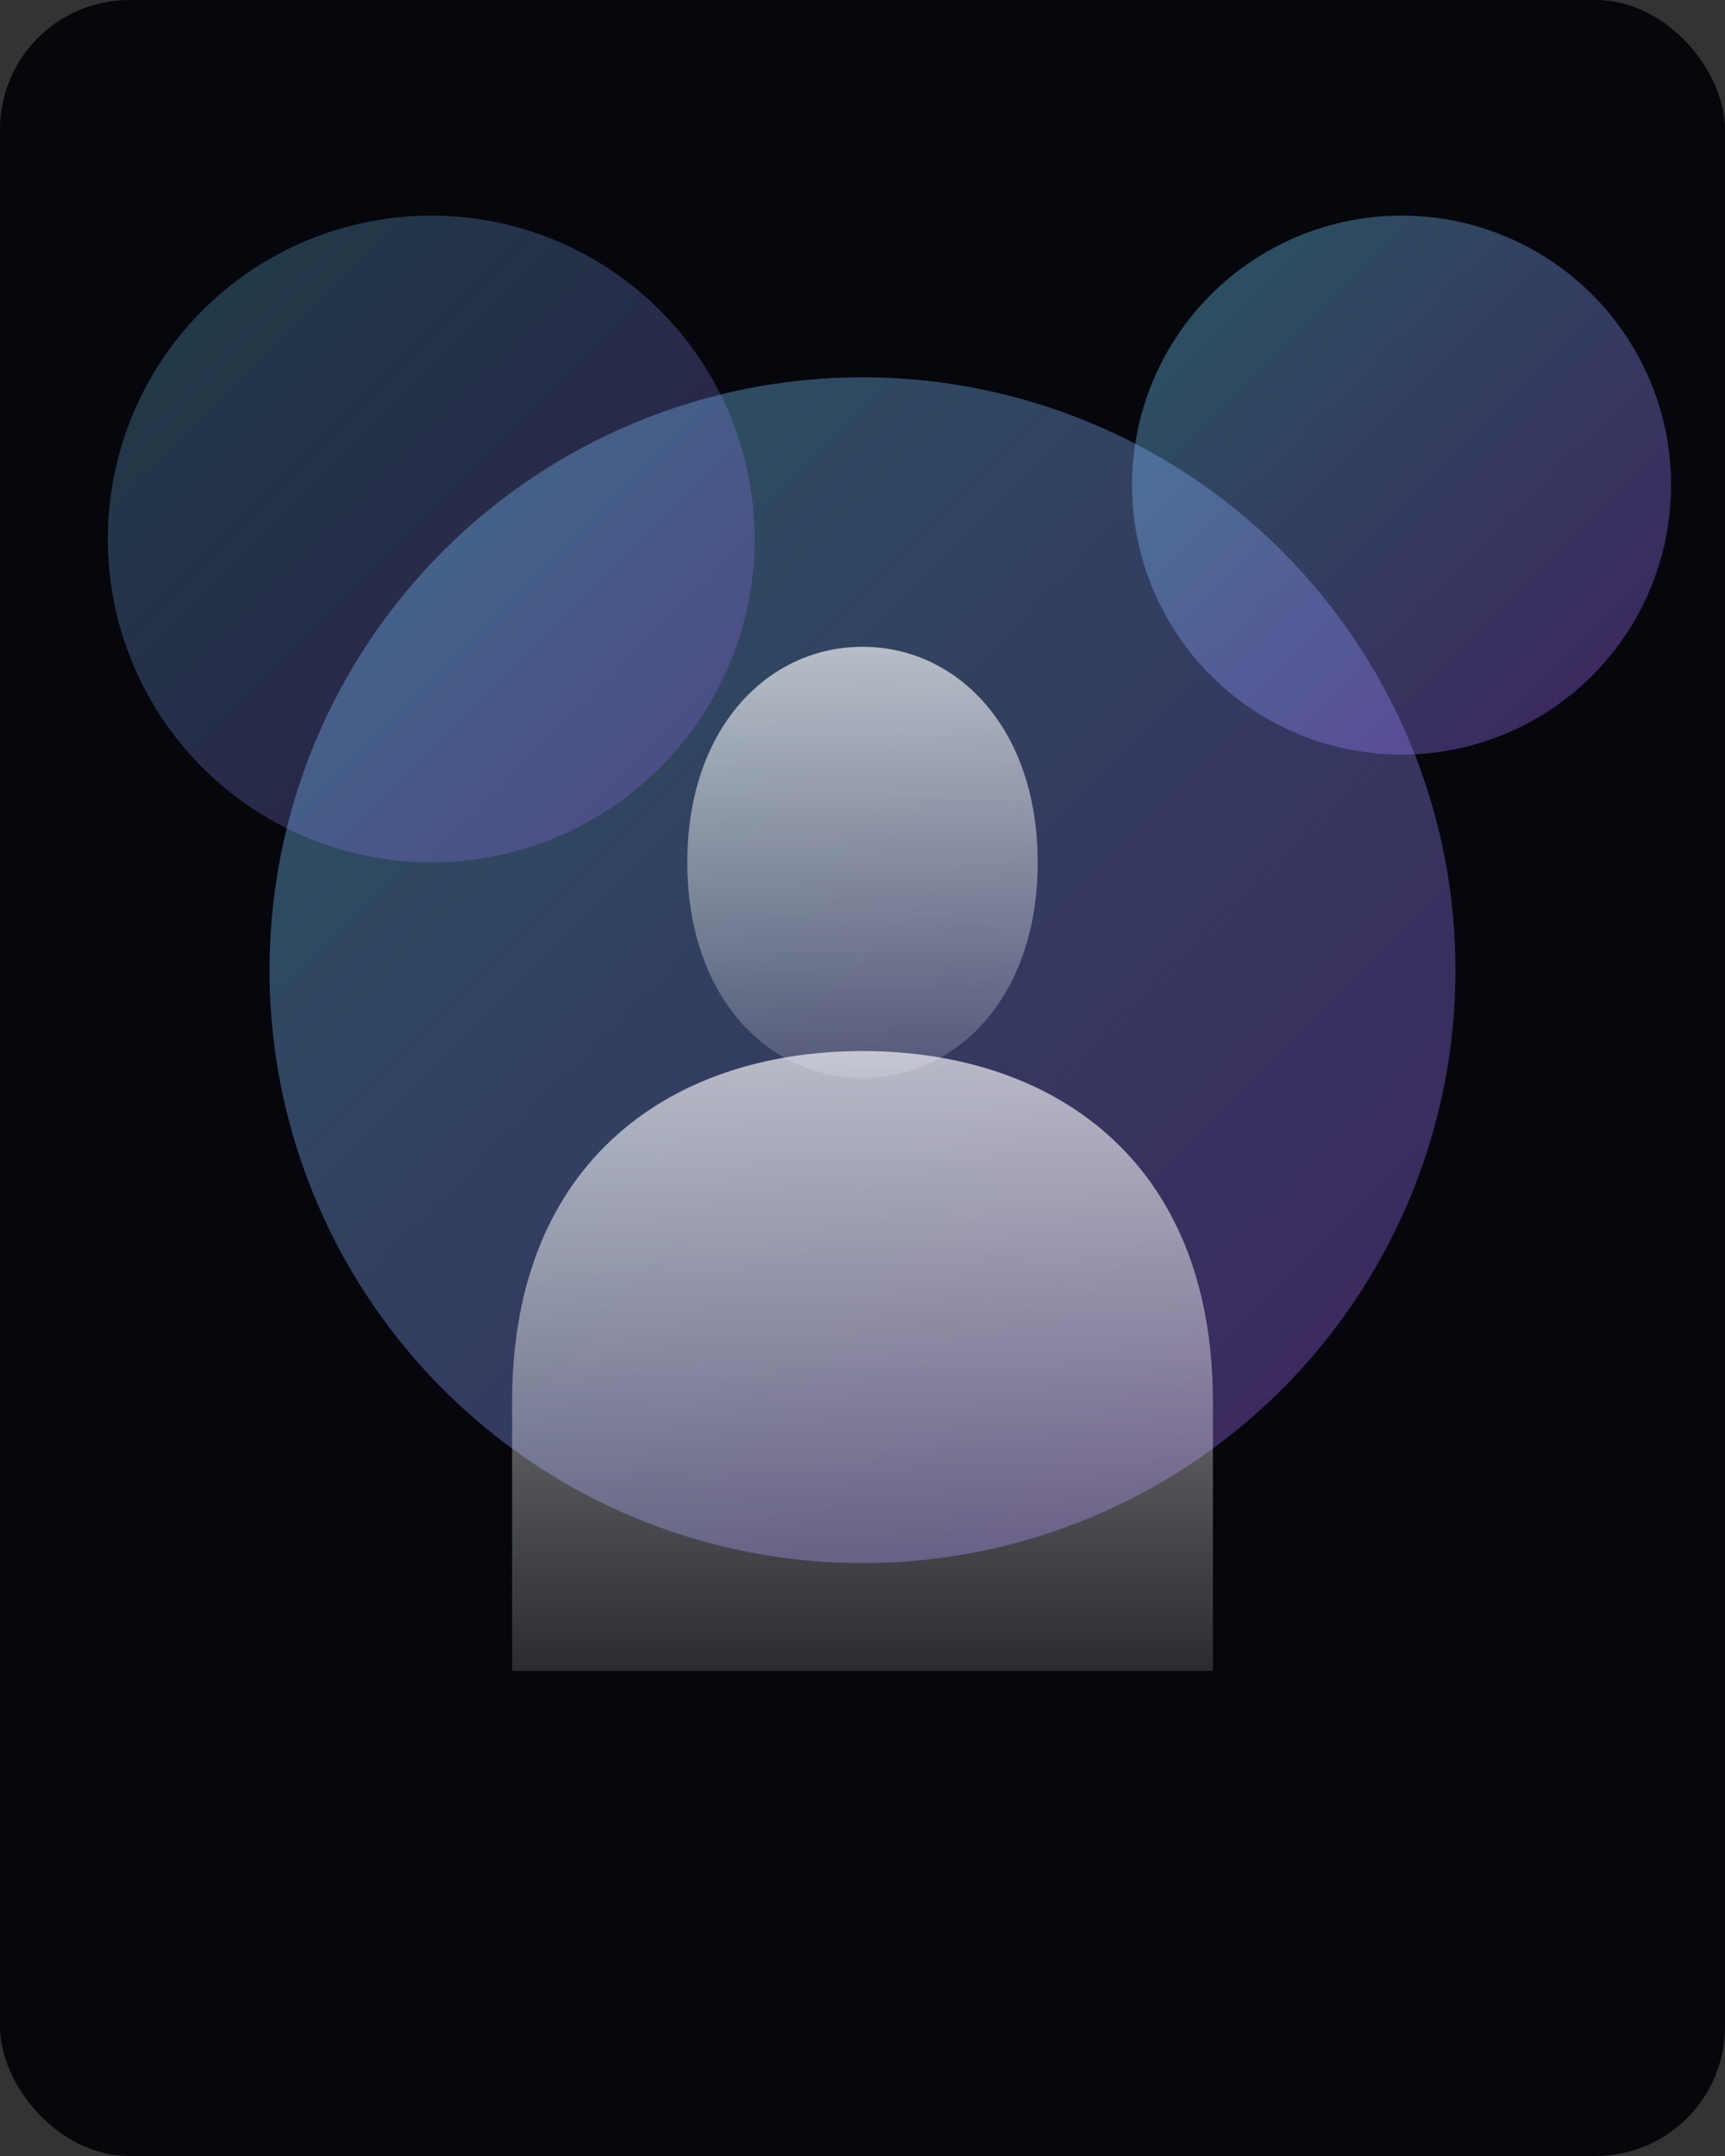
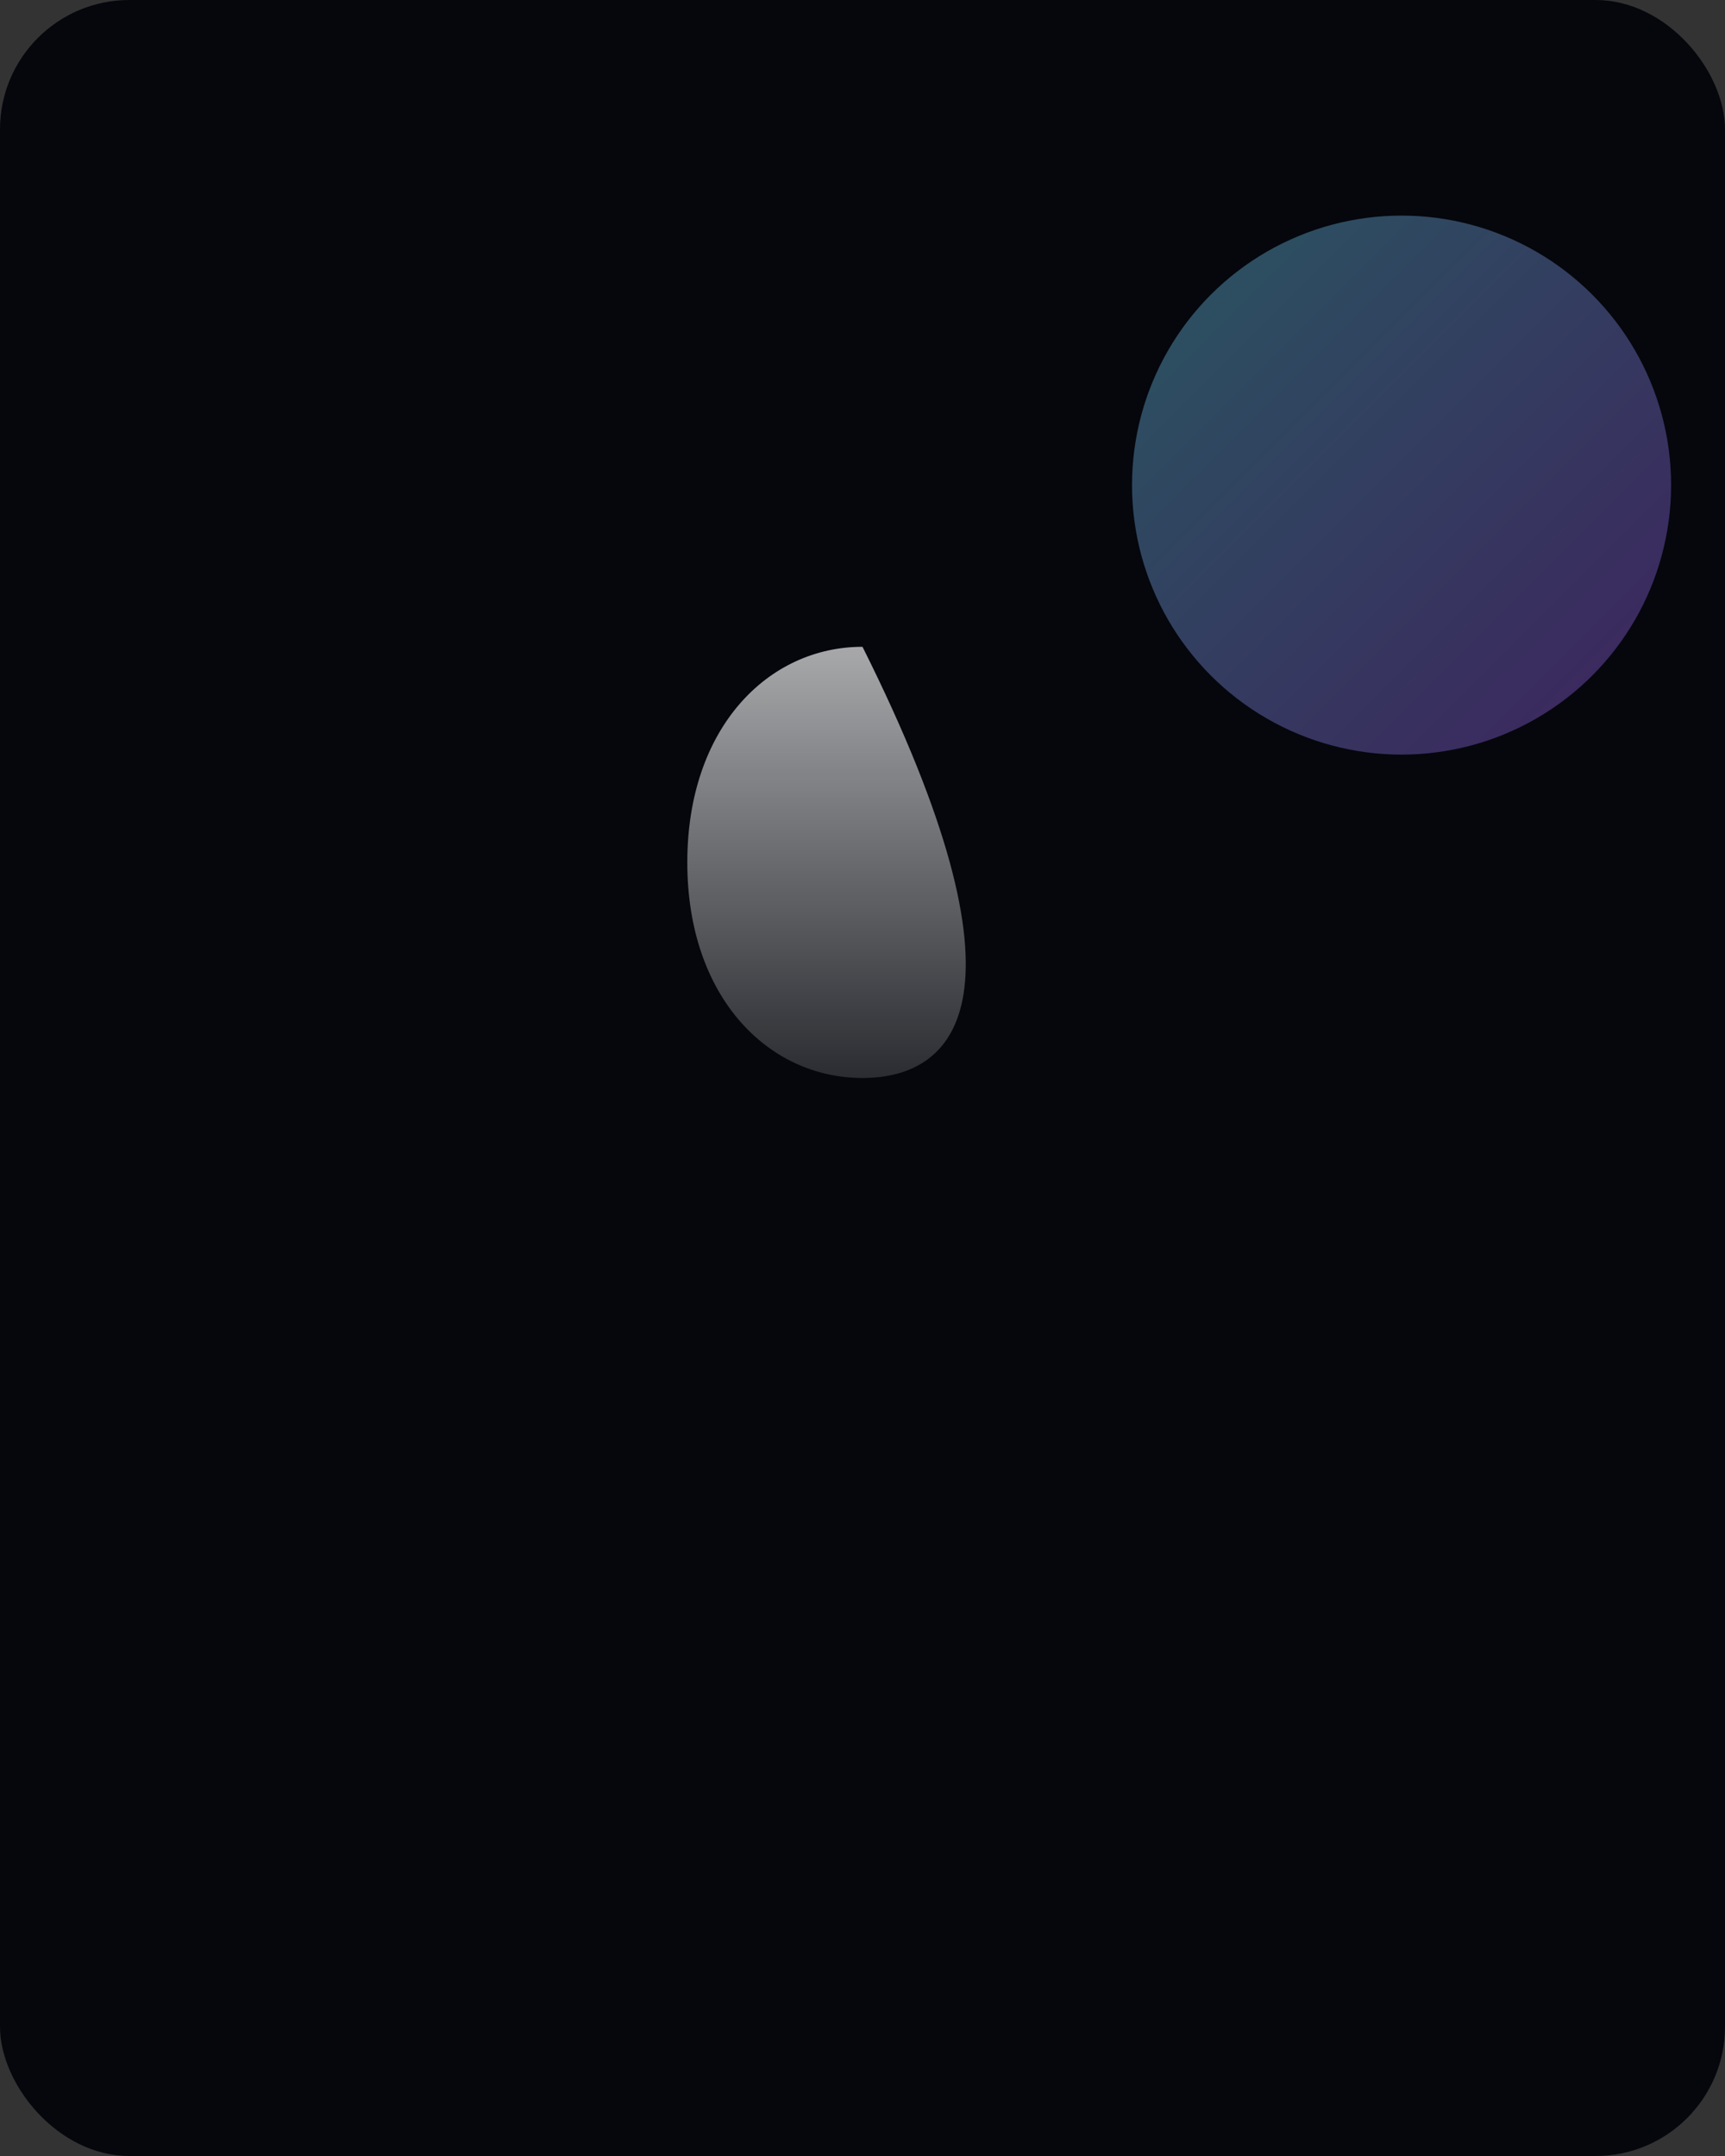
<svg xmlns="http://www.w3.org/2000/svg" width="640" height="800" viewBox="0 0 640 800">
  <rect x="0" y="0" width="640" height="800" fill="#333333" stroke="none" />
  <defs>
    <linearGradient id="grad" x1="0%" y1="0%" x2="100%" y2="100%">
      <stop offset="0%" stop-color="#6ee7ff" />
      <stop offset="100%" stop-color="#a855f7" />
    </linearGradient>
    <linearGradient id="grad2" x1="0%" y1="0%" x2="0%" y2="100%">
      <stop offset="0%" stop-color="rgba(255,255,255,0.65)" />
      <stop offset="100%" stop-color="rgba(255,255,255,0.15)" />
    </linearGradient>
  </defs>
  <rect width="640" height="800" rx="48" fill="#05070d" />
-   <circle cx="320" cy="360" r="220" fill="url(#grad)" opacity="0.35" />
-   <path d="M190 520C190 430 250 390 320 390C390 390 450 430 450 520V620H190V520Z" fill="url(#grad2)" />
-   <path d="M255 320C255 270 285 240 320 240C355 240 385 270 385 320C385 370 355 400 320 400C285 400 255 370 255 320Z" fill="url(#grad2)" />
-   <circle cx="160" cy="200" r="120" fill="url(#grad)" opacity="0.25" />
+   <path d="M255 320C255 270 285 240 320 240C385 370 355 400 320 400C285 400 255 370 255 320Z" fill="url(#grad2)" />
  <circle cx="520" cy="180" r="100" fill="url(#grad)" opacity="0.35" />
</svg>